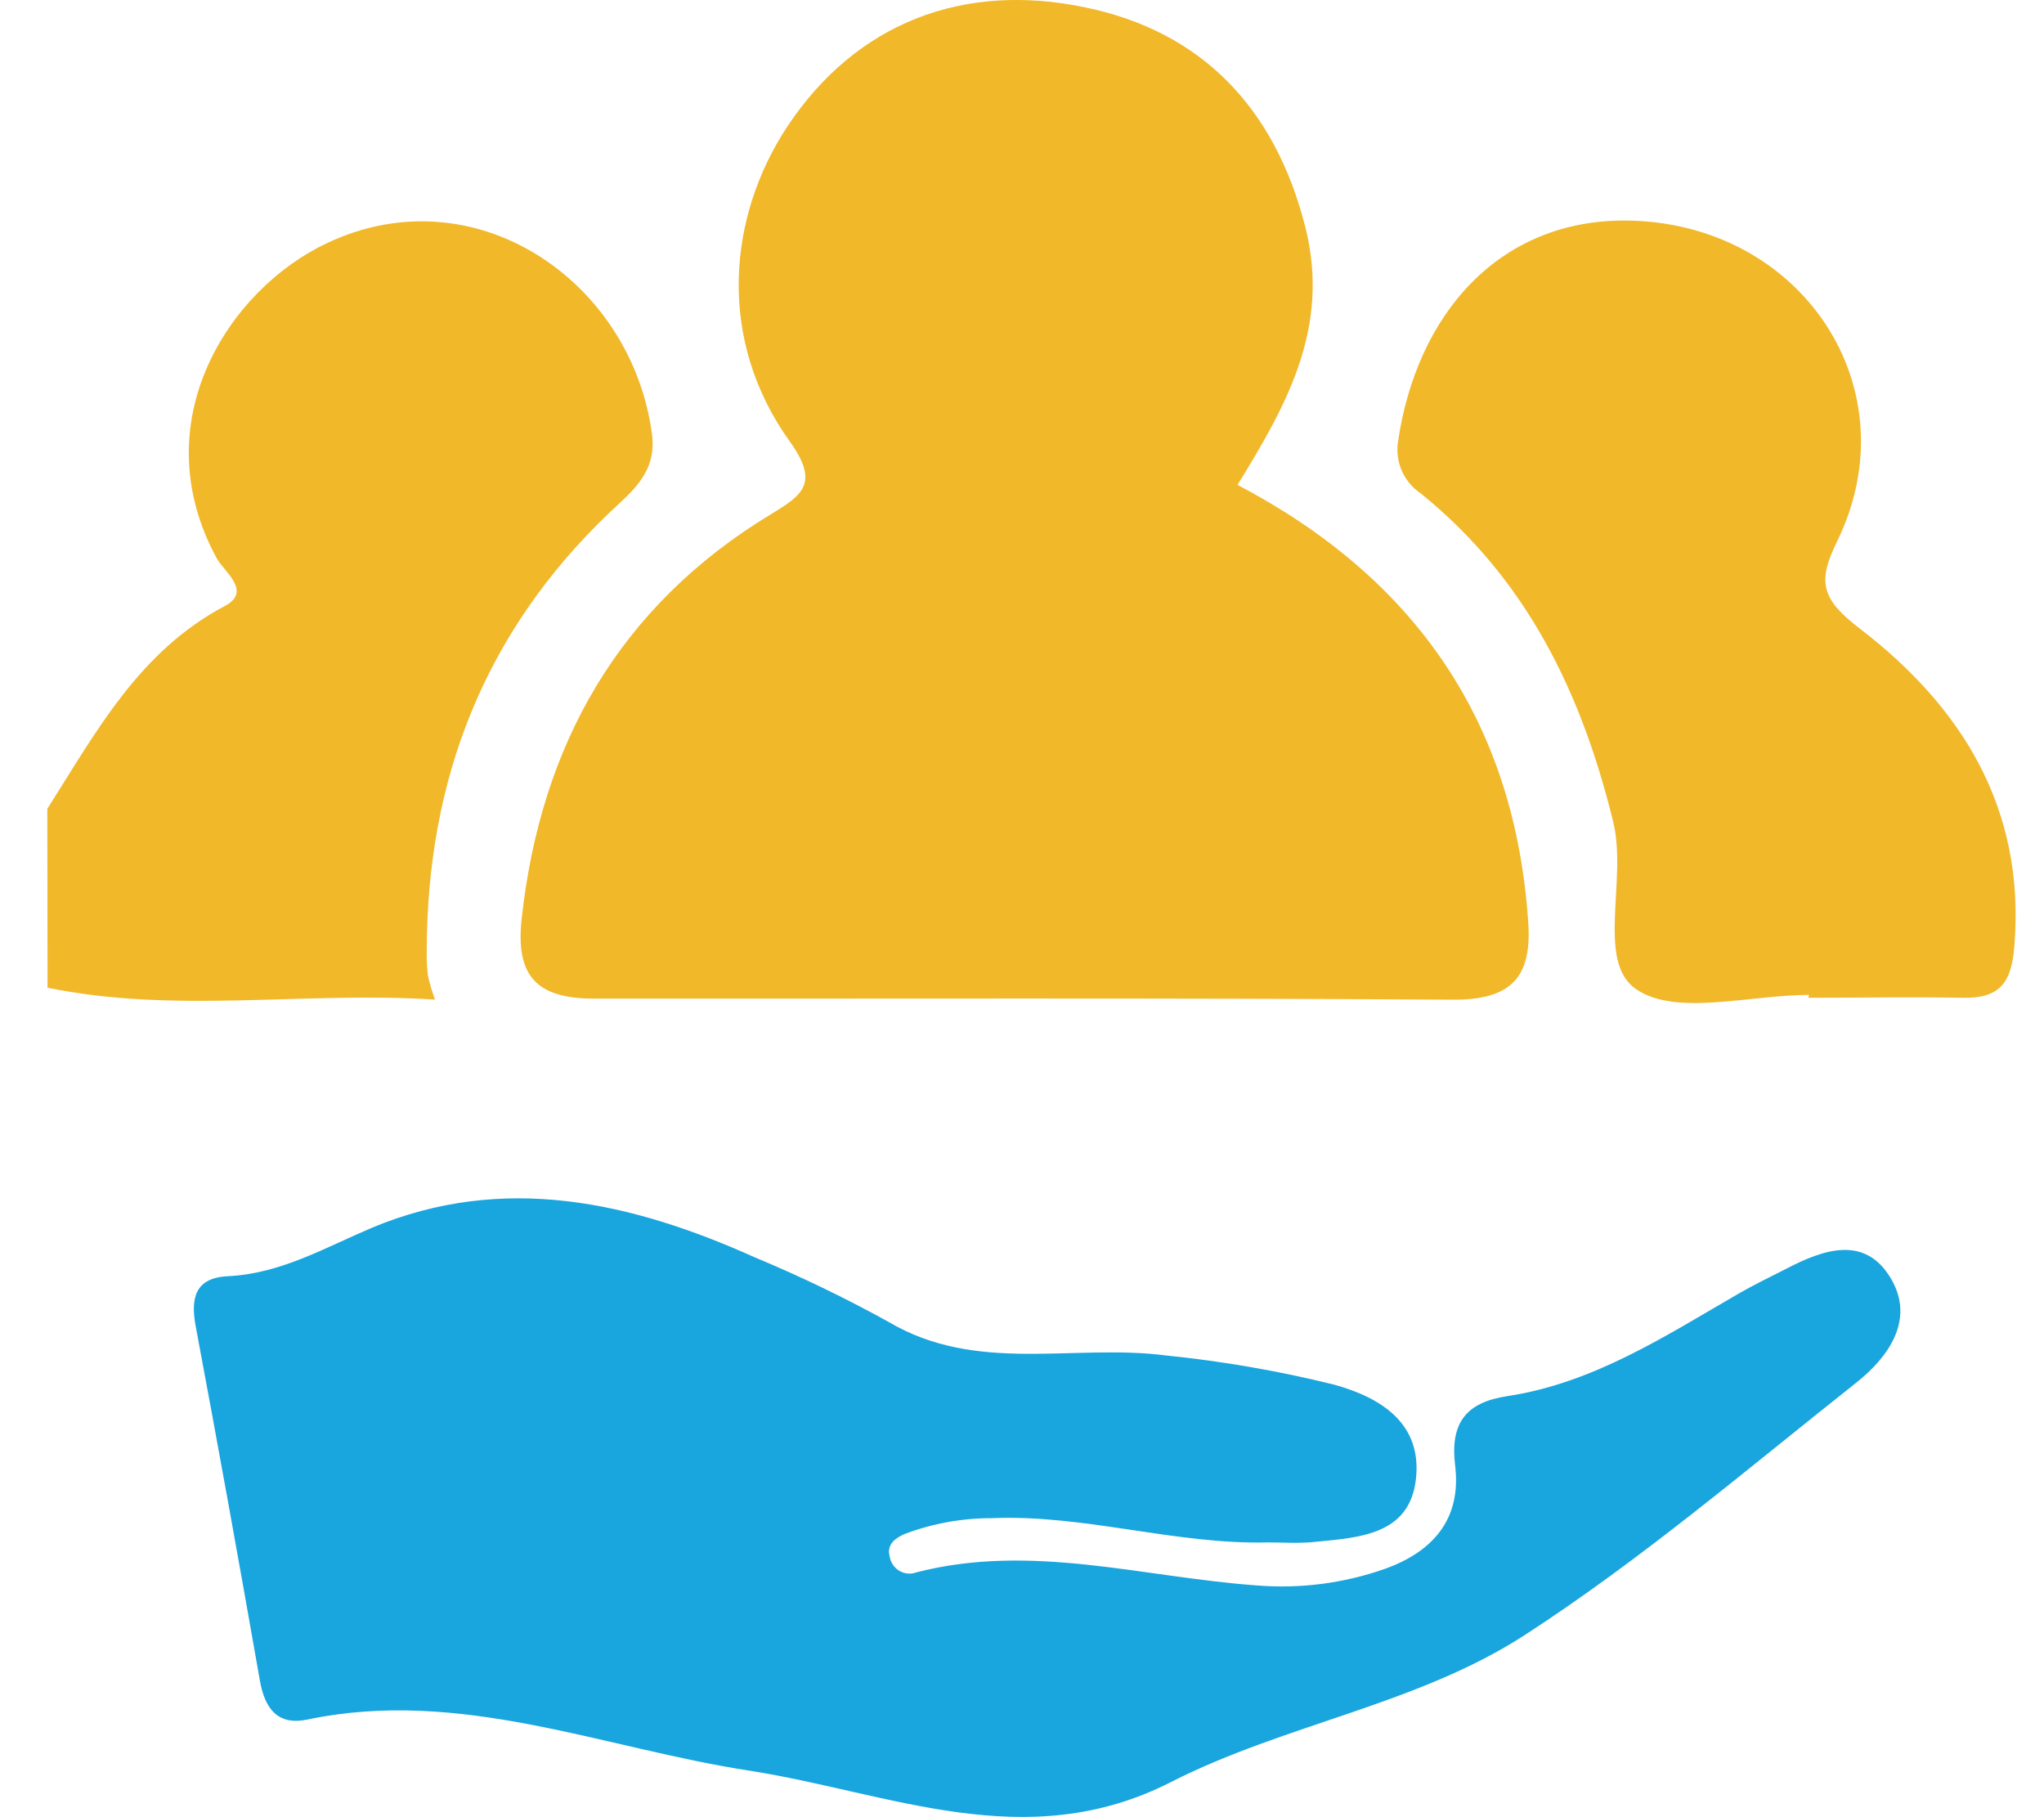
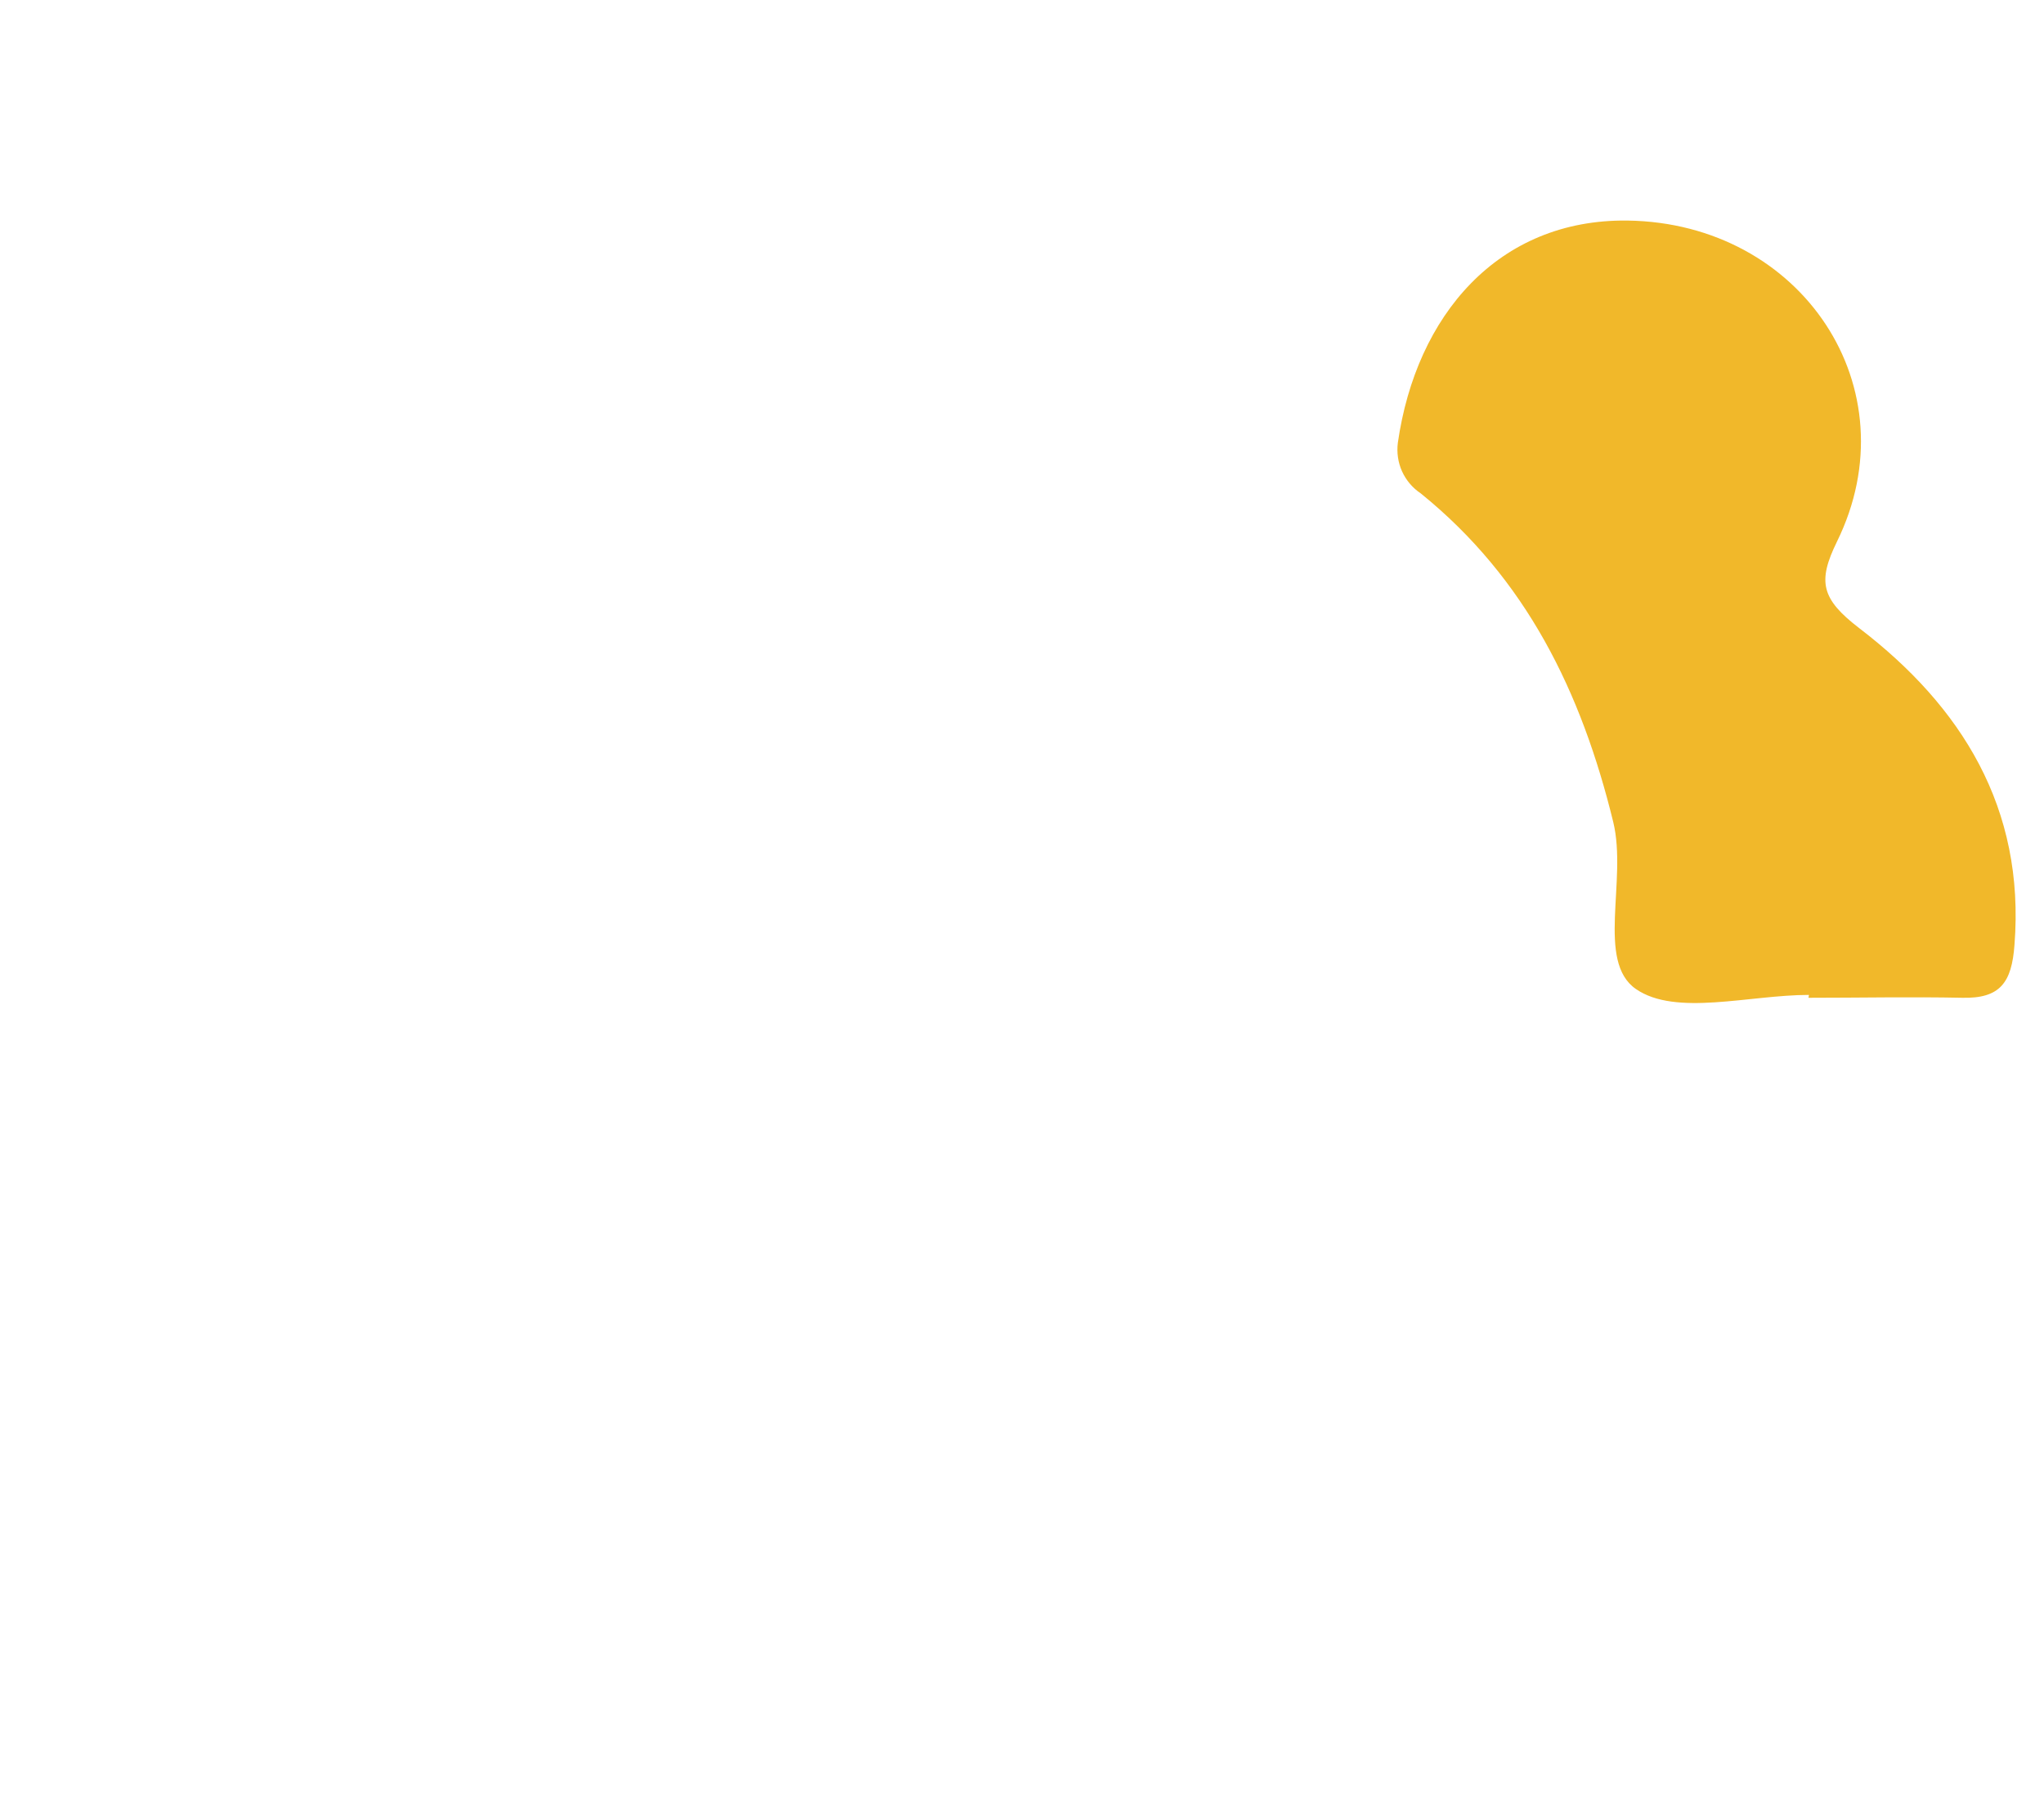
<svg xmlns="http://www.w3.org/2000/svg" width="27" height="24" viewBox="0 0 27 24" fill="none">
-   <path d="M0.625 10.682C1.268 9.671 1.835 8.604 2.969 8.004C3.336 7.811 2.958 7.548 2.863 7.374C1.884 5.576 3.021 3.822 4.319 3.211C6.269 2.288 8.341 3.706 8.612 5.731C8.679 6.237 8.351 6.488 8.053 6.768C6.391 8.354 5.637 10.306 5.637 12.572C5.635 12.677 5.64 12.783 5.653 12.887C5.677 12.994 5.708 13.099 5.746 13.202C4.026 13.09 2.321 13.393 0.628 13.045L0.625 10.682Z" fill="#F1B82A" />
-   <path d="M16.347 6.404C18.677 7.627 20.013 9.518 20.188 12.195C20.236 12.931 19.936 13.208 19.186 13.203C15.405 13.178 11.625 13.192 7.845 13.189C7.095 13.189 6.809 12.896 6.89 12.143C7.139 9.841 8.176 8.005 10.189 6.788C10.594 6.542 10.827 6.385 10.441 5.843C9.453 4.473 9.623 2.85 10.398 1.674C11.315 0.291 12.737 -0.239 14.336 0.098C15.869 0.413 16.845 1.422 17.244 3.005C17.576 4.331 16.99 5.359 16.347 6.404Z" fill="#F1B82A" />
-   <path d="M16.75 20.371C15.521 20.402 14.331 19.999 13.099 20.051C12.708 20.05 12.319 20.121 11.952 20.259C11.833 20.31 11.71 20.394 11.751 20.552C11.757 20.592 11.771 20.63 11.793 20.663C11.815 20.696 11.844 20.724 11.877 20.745C11.911 20.765 11.949 20.778 11.988 20.782C12.027 20.786 12.066 20.781 12.104 20.767C13.619 20.375 15.096 20.831 16.599 20.939C17.171 20.986 17.746 20.912 18.289 20.722C18.919 20.498 19.31 20.07 19.221 19.352C19.154 18.789 19.368 18.521 19.911 18.439C21.044 18.268 21.992 17.649 22.961 17.088C23.164 16.971 23.377 16.868 23.591 16.759C24.082 16.503 24.634 16.305 24.978 16.886C25.301 17.431 24.942 17.928 24.518 18.263C23.082 19.4 21.683 20.594 20.151 21.588C18.725 22.515 16.975 22.768 15.468 23.536C13.553 24.513 11.755 23.677 9.908 23.387C7.964 23.089 6.082 22.287 4.063 22.71C3.678 22.792 3.5 22.579 3.433 22.196C3.159 20.634 2.877 19.074 2.585 17.516C2.513 17.134 2.585 16.875 3.012 16.855C3.707 16.822 4.291 16.479 4.916 16.214C6.649 15.491 8.337 15.871 9.979 16.61C10.58 16.86 11.168 17.144 11.74 17.46C12.905 18.149 14.184 17.744 15.402 17.902C16.152 17.978 16.896 18.107 17.629 18.289C18.25 18.462 18.788 18.805 18.703 19.539C18.618 20.273 17.952 20.307 17.378 20.363C17.169 20.387 16.958 20.371 16.75 20.371Z" fill="#19A5DE" />
  <path d="M23.895 13.14C23.107 13.14 22.137 13.427 21.609 13.062C21.082 12.696 21.497 11.627 21.31 10.857C20.89 9.138 20.16 7.643 18.768 6.517C18.66 6.445 18.574 6.344 18.52 6.225C18.467 6.107 18.448 5.975 18.465 5.846C18.706 4.166 19.79 2.891 21.499 2.913C23.802 2.945 25.259 5.131 24.265 7.154C24.007 7.681 24.055 7.91 24.563 8.299C25.908 9.329 26.752 10.669 26.61 12.479C26.574 12.98 26.418 13.189 25.922 13.178C25.245 13.164 24.566 13.178 23.889 13.178L23.895 13.14Z" fill="#F1B82A" />
</svg>